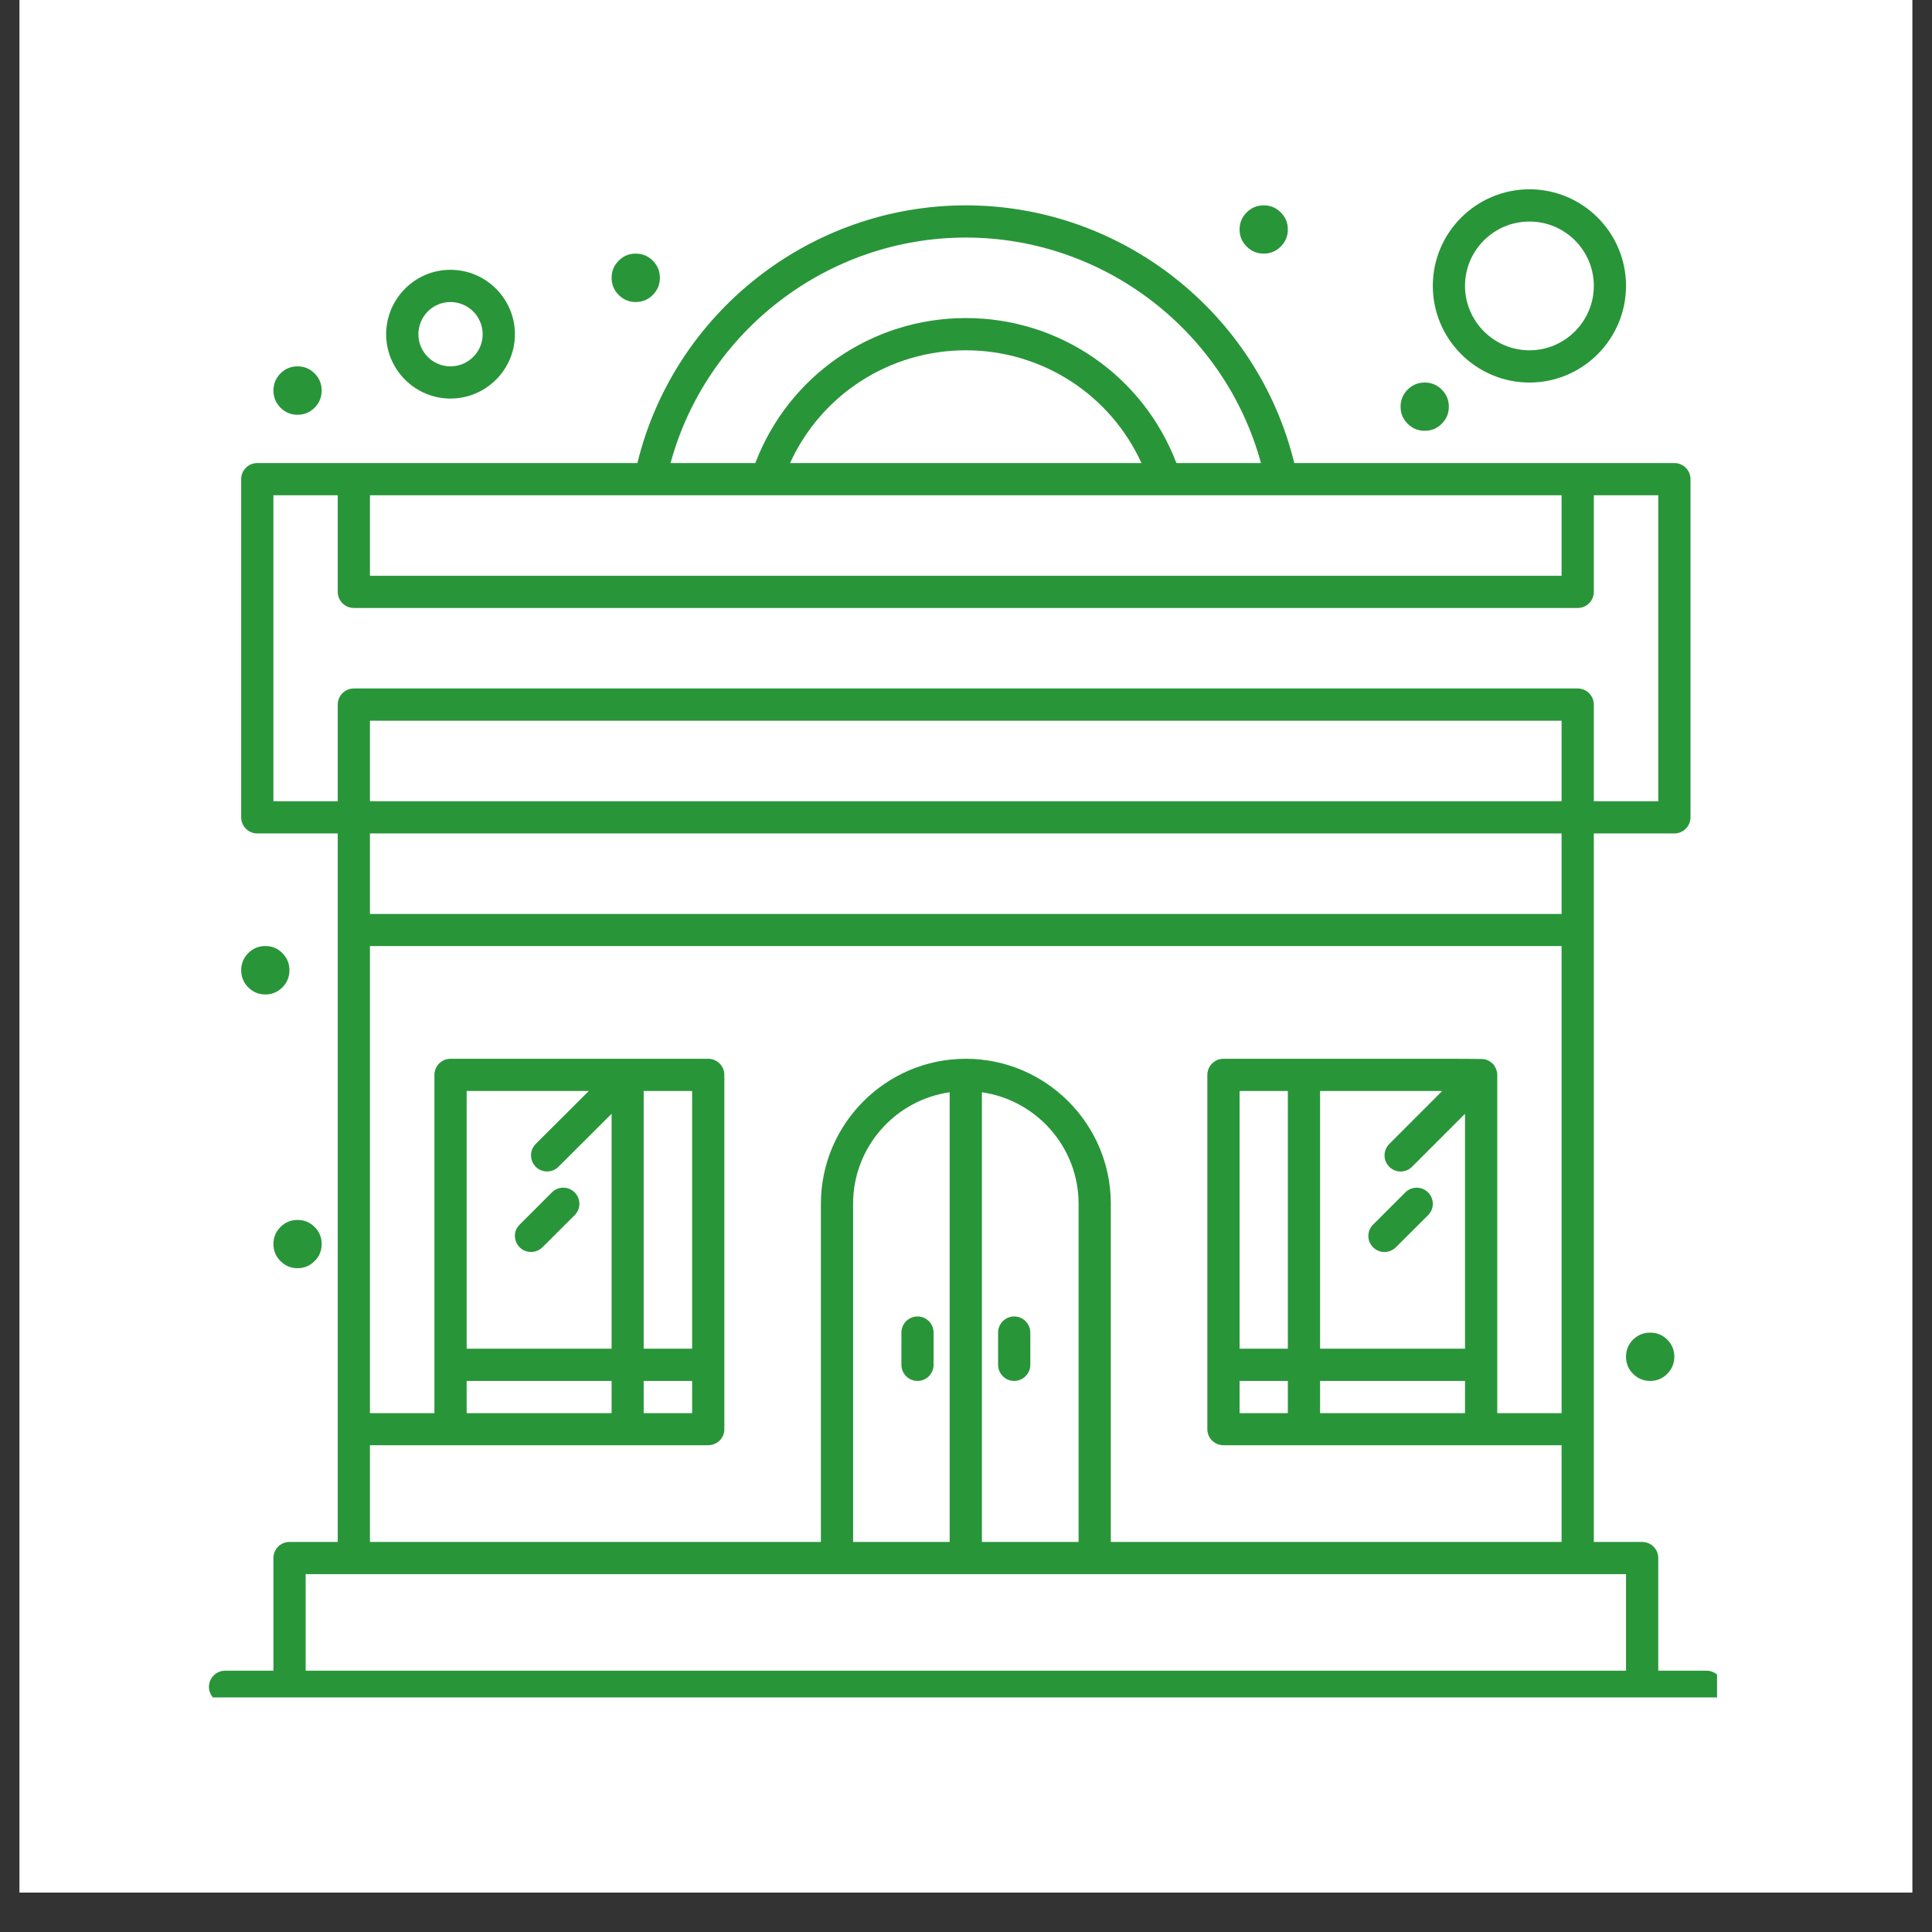
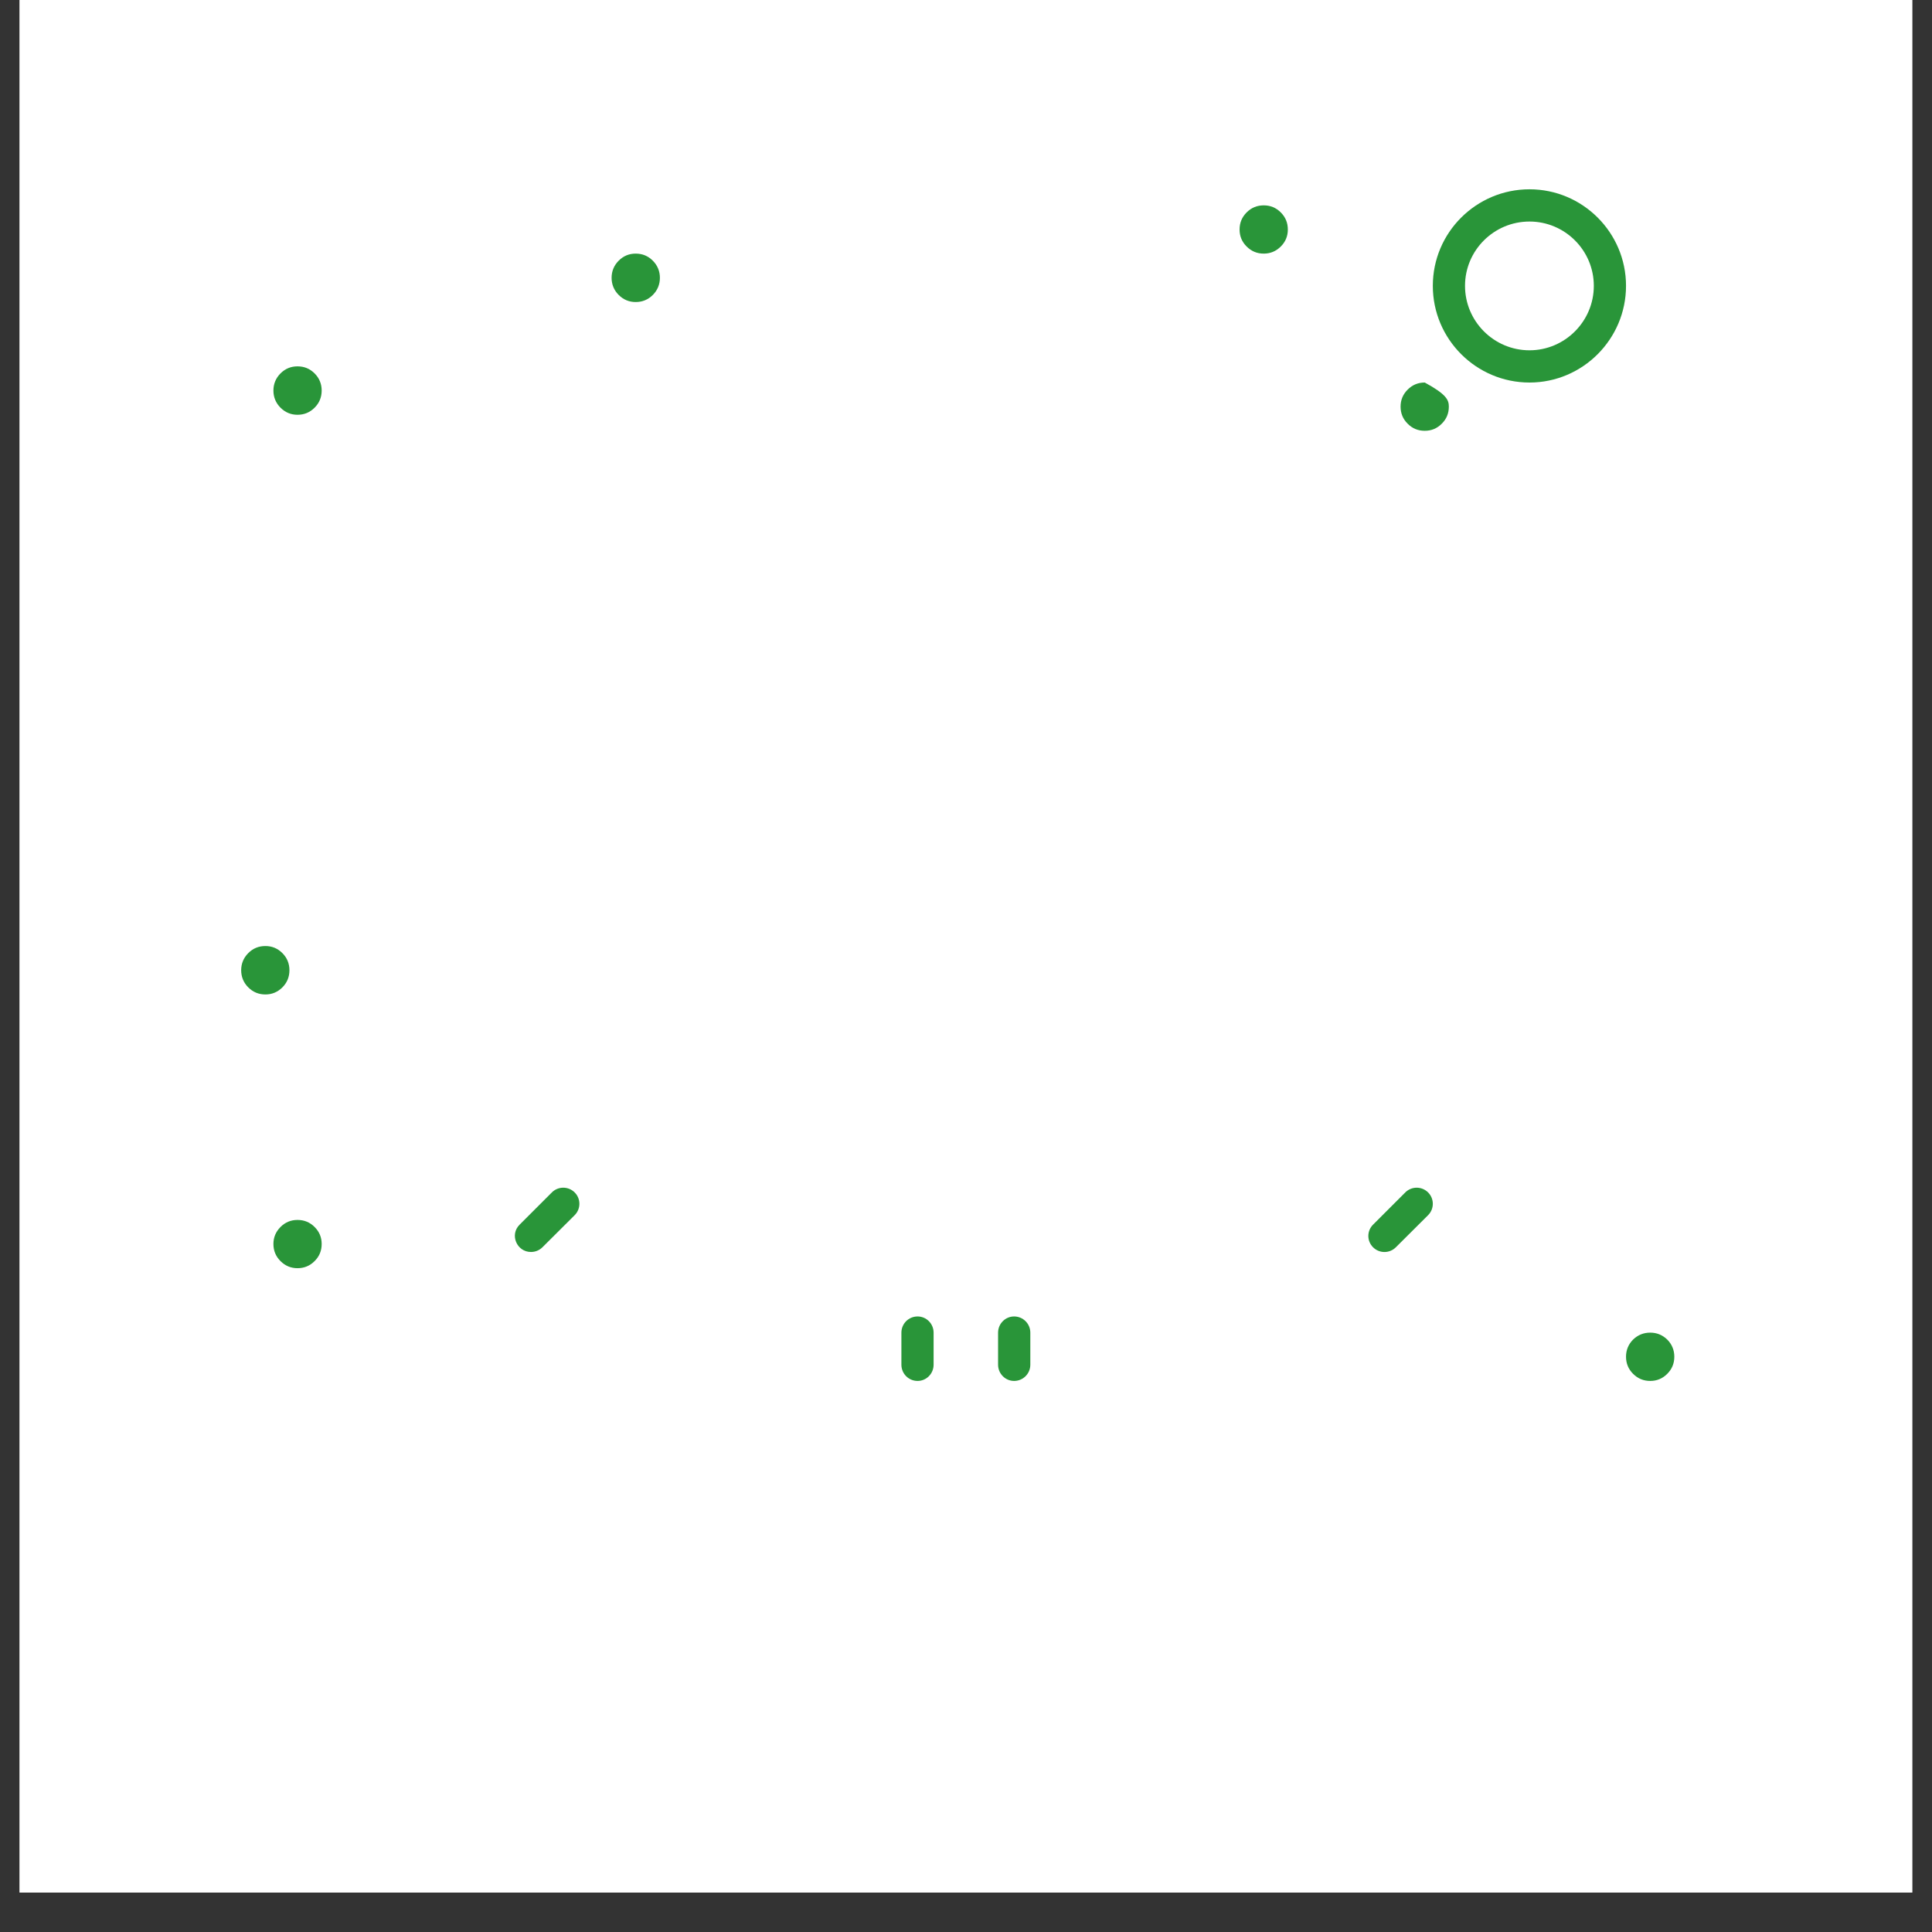
<svg xmlns="http://www.w3.org/2000/svg" width="64" zoomAndPan="magnify" viewBox="0 0 48 48" height="64" preserveAspectRatio="xMidYMid meet" version="1.0">
  <rect x="0" y="0" width="48" height="48" fill="#333333" stroke="none" />
  <defs>
    <clipPath id="bc0abeec50">
      <path d="M 0.488 0 L 47.508 0 L 47.508 47.02 L 0.488 47.02 Z M 0.488 0 " clip-rule="nonzero" />
    </clipPath>
    <clipPath id="38a5ce5b1a">
-       <path d="M 5.191 5 L 42.66 5 L 42.66 42.172 L 5.191 42.172 Z M 5.191 5 " clip-rule="nonzero" />
-     </clipPath>
+       </clipPath>
    <clipPath id="83daf8b08e">
      <path d="M 5.191 23 L 8 23 L 8 25 L 5.191 25 Z M 5.191 23 " clip-rule="nonzero" />
    </clipPath>
    <clipPath id="da12dbeaaa">
      <path d="M 35 4.703 L 41 4.703 L 41 10 L 35 10 Z M 35 4.703 " clip-rule="nonzero" />
    </clipPath>
  </defs>
  <g clip-path="url(#bc0abeec50)">
    <path fill="#ffffff" d="M 0.488 0 L 47.512 0 L 47.512 47.02 L 0.488 47.02 Z M 0.488 0 " fill-opacity="1" fill-rule="nonzero" />
    <path fill="#ffffff" d="M 0.488 0 L 47.512 0 L 47.512 47.02 L 0.488 47.02 Z M 0.488 0 " fill-opacity="1" fill-rule="nonzero" />
  </g>
  <g clip-path="url(#38a5ce5b1a)">
-     <path fill="#299539" d="M 42.398 41.508 L 41.199 41.508 L 41.199 38.707 C 41.199 38.488 41.02 38.309 40.797 38.309 L 39.598 38.309 L 39.598 20.707 L 41.598 20.707 C 41.82 20.707 42 20.527 42 20.305 L 42 11.902 C 42 11.684 41.82 11.504 41.598 11.504 C 40.719 11.504 33.43 11.504 32.156 11.504 C 31.246 7.773 27.867 5.102 23.996 5.102 C 20.125 5.102 16.746 7.773 15.836 11.504 C 14.574 11.504 7.27 11.504 6.391 11.504 C 6.172 11.504 5.992 11.684 5.992 11.902 L 5.992 20.305 C 5.992 20.527 6.172 20.707 6.391 20.707 L 8.391 20.707 L 8.391 38.309 L 7.191 38.309 C 6.973 38.309 6.793 38.488 6.793 38.707 L 6.793 41.508 L 5.594 41.508 C 5.371 41.508 5.191 41.688 5.191 41.91 C 5.191 42.129 5.371 42.309 5.594 42.309 C 7.137 42.309 40 42.309 42.398 42.309 C 42.621 42.309 42.801 42.129 42.801 41.91 C 42.801 41.688 42.621 41.508 42.398 41.508 Z M 38.797 19.906 L 9.191 19.906 L 9.191 17.906 L 38.797 17.906 Z M 38.797 20.707 L 38.797 22.707 L 9.191 22.707 L 9.191 20.707 Z M 23.996 5.902 C 27.43 5.902 30.438 8.23 31.328 11.504 L 29.227 11.504 C 28.402 9.34 26.336 7.902 23.996 7.902 C 21.656 7.902 19.59 9.34 18.766 11.504 L 16.66 11.504 C 17.551 8.23 20.559 5.902 23.996 5.902 Z M 28.359 11.504 L 19.629 11.504 C 20.402 9.809 22.094 8.703 23.996 8.703 C 25.895 8.703 27.586 9.809 28.359 11.504 Z M 38.797 12.305 L 38.797 14.305 L 9.191 14.305 L 9.191 12.305 C 11.02 12.305 37.109 12.305 38.797 12.305 Z M 6.793 12.305 L 8.391 12.305 L 8.391 14.703 C 8.391 14.926 8.57 15.105 8.793 15.105 L 39.199 15.105 C 39.418 15.105 39.598 14.926 39.598 14.703 L 39.598 12.305 L 41.199 12.305 L 41.199 19.906 L 39.598 19.906 L 39.598 17.504 C 39.598 17.285 39.418 17.105 39.199 17.105 L 8.793 17.105 C 8.57 17.105 8.391 17.285 8.391 17.504 L 8.391 19.906 L 6.793 19.906 Z M 9.191 35.906 C 11.684 35.906 14.859 35.906 17.594 35.906 C 17.816 35.906 17.996 35.73 17.996 35.508 L 17.996 26.707 C 17.996 26.484 17.816 26.305 17.594 26.305 C 16.418 26.305 12.691 26.305 11.191 26.305 C 10.973 26.305 10.793 26.484 10.793 26.707 L 10.793 35.109 L 9.191 35.109 L 9.191 23.504 L 38.797 23.504 L 38.797 35.109 L 37.199 35.109 L 37.199 26.707 C 37.199 26.641 37.184 26.605 37.18 26.594 C 37.168 26.551 37.172 26.559 37.148 26.516 C 37.141 26.504 37.129 26.469 37.082 26.422 C 37.082 26.422 37.078 26.422 37.078 26.422 C 37.031 26.375 37 26.363 36.988 26.355 C 36.949 26.336 36.961 26.34 36.91 26.324 C 36.82 26.301 37.32 26.305 30.398 26.305 C 30.176 26.305 29.996 26.484 29.996 26.707 L 29.996 35.508 C 29.996 35.73 30.176 35.906 30.398 35.906 C 32.887 35.906 36.062 35.906 38.797 35.906 L 38.797 38.309 L 27.598 38.309 L 27.598 29.906 C 27.598 27.922 25.98 26.305 23.996 26.305 C 22.012 26.305 20.395 27.922 20.395 29.906 L 20.395 38.309 L 9.191 38.309 Z M 15.992 34.309 L 17.195 34.309 L 17.195 35.109 L 15.992 35.109 Z M 17.195 33.508 L 15.992 33.508 L 15.992 27.105 L 17.195 27.105 Z M 13.594 29.105 C 13.695 29.105 13.797 29.066 13.875 28.988 L 15.195 27.672 L 15.195 33.508 L 11.594 33.508 L 11.594 27.105 L 14.629 27.105 L 13.309 28.422 C 13.059 28.676 13.238 29.105 13.594 29.105 Z M 11.594 34.309 L 15.195 34.309 L 15.195 35.109 L 11.594 35.109 Z M 30.797 35.109 L 30.797 34.309 L 31.996 34.309 L 31.996 35.109 Z M 32.797 27.105 L 35.832 27.105 L 34.516 28.422 C 34.359 28.582 34.359 28.832 34.516 28.988 C 34.672 29.145 34.926 29.145 35.082 28.988 L 36.398 27.672 L 36.398 33.508 L 32.797 33.508 Z M 31.996 33.508 L 30.797 33.508 L 30.797 27.105 L 31.996 27.105 Z M 32.797 34.309 L 36.398 34.309 L 36.398 35.109 L 32.797 35.109 Z M 21.195 38.309 L 21.195 29.906 C 21.195 28.5 22.238 27.332 23.594 27.137 L 23.594 38.309 Z M 24.395 27.137 C 25.75 27.332 26.797 28.5 26.797 29.906 L 26.797 38.309 L 24.395 38.309 Z M 7.594 41.508 L 7.594 39.109 C 8.746 39.109 39.246 39.109 40.398 39.109 L 40.398 41.508 Z M 7.594 41.508 " fill-opacity="1" fill-rule="nonzero" />
-   </g>
+     </g>
  <g clip-path="url(#83daf8b08e)">
    <path fill="#299539" d="M 7.191 24.105 C 7.191 24.27 7.133 24.414 7.016 24.531 C 6.898 24.648 6.758 24.707 6.594 24.707 C 6.426 24.707 6.285 24.648 6.168 24.531 C 6.051 24.414 5.992 24.27 5.992 24.105 C 5.992 23.941 6.051 23.797 6.168 23.68 C 6.285 23.562 6.426 23.504 6.594 23.504 C 6.758 23.504 6.898 23.562 7.016 23.68 C 7.133 23.797 7.191 23.941 7.191 24.105 Z M 7.191 24.105 " fill-opacity="1" fill-rule="nonzero" />
  </g>
  <path fill="#299539" d="M 7.992 30.906 C 7.992 31.074 7.934 31.215 7.816 31.332 C 7.699 31.449 7.559 31.508 7.391 31.508 C 7.227 31.508 7.086 31.449 6.969 31.332 C 6.852 31.215 6.793 31.074 6.793 30.906 C 6.793 30.742 6.852 30.602 6.969 30.484 C 7.086 30.367 7.227 30.309 7.391 30.309 C 7.559 30.309 7.699 30.367 7.816 30.484 C 7.934 30.602 7.992 30.742 7.992 30.906 Z M 7.992 30.906 " fill-opacity="1" fill-rule="nonzero" />
  <path fill="#299539" d="M 16.395 6.902 C 16.395 7.066 16.336 7.211 16.219 7.328 C 16.102 7.445 15.961 7.504 15.793 7.504 C 15.629 7.504 15.488 7.445 15.371 7.328 C 15.254 7.211 15.195 7.066 15.195 6.902 C 15.195 6.738 15.254 6.594 15.371 6.477 C 15.488 6.359 15.629 6.301 15.793 6.301 C 15.961 6.301 16.102 6.359 16.219 6.477 C 16.336 6.594 16.395 6.738 16.395 6.902 Z M 16.395 6.902 " fill-opacity="1" fill-rule="nonzero" />
  <path fill="#299539" d="M 31.996 5.703 C 31.996 5.867 31.938 6.008 31.82 6.125 C 31.703 6.242 31.562 6.301 31.398 6.301 C 31.23 6.301 31.09 6.242 30.973 6.125 C 30.855 6.008 30.797 5.867 30.797 5.703 C 30.797 5.535 30.855 5.395 30.973 5.277 C 31.09 5.16 31.23 5.102 31.398 5.102 C 31.562 5.102 31.703 5.16 31.82 5.277 C 31.938 5.395 31.996 5.535 31.996 5.703 Z M 31.996 5.703 " fill-opacity="1" fill-rule="nonzero" />
-   <path fill="#299539" d="M 35.996 10.102 C 35.996 10.27 35.938 10.41 35.82 10.527 C 35.703 10.645 35.562 10.703 35.398 10.703 C 35.23 10.703 35.09 10.645 34.973 10.527 C 34.855 10.41 34.797 10.27 34.797 10.102 C 34.797 9.938 34.855 9.797 34.973 9.68 C 35.09 9.562 35.23 9.504 35.398 9.504 C 35.562 9.504 35.703 9.562 35.82 9.68 C 35.938 9.797 35.996 9.938 35.996 10.102 Z M 35.996 10.102 " fill-opacity="1" fill-rule="nonzero" />
+   <path fill="#299539" d="M 35.996 10.102 C 35.996 10.27 35.938 10.41 35.82 10.527 C 35.703 10.645 35.562 10.703 35.398 10.703 C 35.23 10.703 35.09 10.645 34.973 10.527 C 34.855 10.41 34.797 10.27 34.797 10.102 C 34.797 9.938 34.855 9.797 34.973 9.68 C 35.09 9.562 35.23 9.504 35.398 9.504 C 35.938 9.797 35.996 9.938 35.996 10.102 Z M 35.996 10.102 " fill-opacity="1" fill-rule="nonzero" />
  <path fill="#299539" d="M 41.598 33.707 C 41.598 33.875 41.539 34.016 41.422 34.133 C 41.305 34.25 41.164 34.309 41 34.309 C 40.832 34.309 40.691 34.25 40.574 34.133 C 40.457 34.016 40.398 33.875 40.398 33.707 C 40.398 33.543 40.457 33.398 40.574 33.281 C 40.691 33.168 40.832 33.109 41 33.109 C 41.164 33.109 41.305 33.168 41.422 33.281 C 41.539 33.398 41.598 33.543 41.598 33.707 Z M 41.598 33.707 " fill-opacity="1" fill-rule="nonzero" />
  <path fill="#299539" d="M 7.992 9.703 C 7.992 9.867 7.934 10.012 7.816 10.129 C 7.699 10.246 7.559 10.305 7.391 10.305 C 7.227 10.305 7.086 10.246 6.969 10.129 C 6.852 10.012 6.793 9.867 6.793 9.703 C 6.793 9.539 6.852 9.395 6.969 9.277 C 7.086 9.16 7.227 9.102 7.391 9.102 C 7.559 9.102 7.699 9.16 7.816 9.277 C 7.934 9.395 7.992 9.539 7.992 9.703 Z M 7.992 9.703 " fill-opacity="1" fill-rule="nonzero" />
  <path fill="#299539" d="M 25.195 32.707 C 24.977 32.707 24.797 32.887 24.797 33.109 L 24.797 33.906 C 24.797 34.129 24.977 34.309 25.195 34.309 C 25.418 34.309 25.598 34.129 25.598 33.906 L 25.598 33.109 C 25.598 32.887 25.418 32.707 25.195 32.707 Z M 25.195 32.707 " fill-opacity="1" fill-rule="nonzero" />
  <path fill="#299539" d="M 22.797 32.707 C 22.574 32.707 22.395 32.887 22.395 33.109 L 22.395 33.906 C 22.395 34.129 22.574 34.309 22.797 34.309 C 23.016 34.309 23.195 34.129 23.195 33.906 L 23.195 33.109 C 23.195 32.887 23.016 32.707 22.797 32.707 Z M 22.797 32.707 " fill-opacity="1" fill-rule="nonzero" />
  <path fill="#299539" d="M 35.48 29.625 C 35.324 29.469 35.07 29.469 34.914 29.625 L 34.113 30.426 C 33.957 30.582 33.957 30.832 34.113 30.988 C 34.27 31.145 34.523 31.145 34.68 30.988 L 35.48 30.191 C 35.637 30.035 35.637 29.781 35.48 29.625 Z M 35.48 29.625 " fill-opacity="1" fill-rule="nonzero" />
  <path fill="#299539" d="M 13.191 31.105 C 13.297 31.105 13.398 31.066 13.477 30.988 L 14.277 30.191 C 14.434 30.035 14.434 29.781 14.277 29.625 C 14.121 29.469 13.867 29.469 13.711 29.625 L 12.91 30.426 C 12.656 30.676 12.84 31.105 13.191 31.105 Z M 13.191 31.105 " fill-opacity="1" fill-rule="nonzero" />
-   <path fill="#299539" d="M 11.191 9.902 C 12.074 9.902 12.793 9.184 12.793 8.305 C 12.793 7.422 12.074 6.703 11.191 6.703 C 10.312 6.703 9.594 7.422 9.594 8.305 C 9.594 9.184 10.312 9.902 11.191 9.902 Z M 11.191 7.504 C 11.633 7.504 11.992 7.863 11.992 8.305 C 11.992 8.742 11.633 9.102 11.191 9.102 C 10.75 9.102 10.395 8.742 10.395 8.305 C 10.395 7.863 10.75 7.504 11.191 7.504 Z M 11.191 7.504 " fill-opacity="1" fill-rule="nonzero" />
  <g clip-path="url(#da12dbeaaa)">
    <path fill="#299539" d="M 38 9.504 C 39.32 9.504 40.398 8.426 40.398 7.102 C 40.398 5.777 39.32 4.703 38 4.703 C 36.676 4.703 35.598 5.777 35.598 7.102 C 35.598 8.426 36.676 9.504 38 9.504 Z M 38 5.504 C 38.879 5.504 39.598 6.219 39.598 7.102 C 39.598 7.984 38.879 8.703 38 8.703 C 37.117 8.703 36.398 7.984 36.398 7.102 C 36.398 6.219 37.117 5.504 38 5.504 Z M 38 5.504 " fill-opacity="1" fill-rule="nonzero" />
  </g>
</svg>